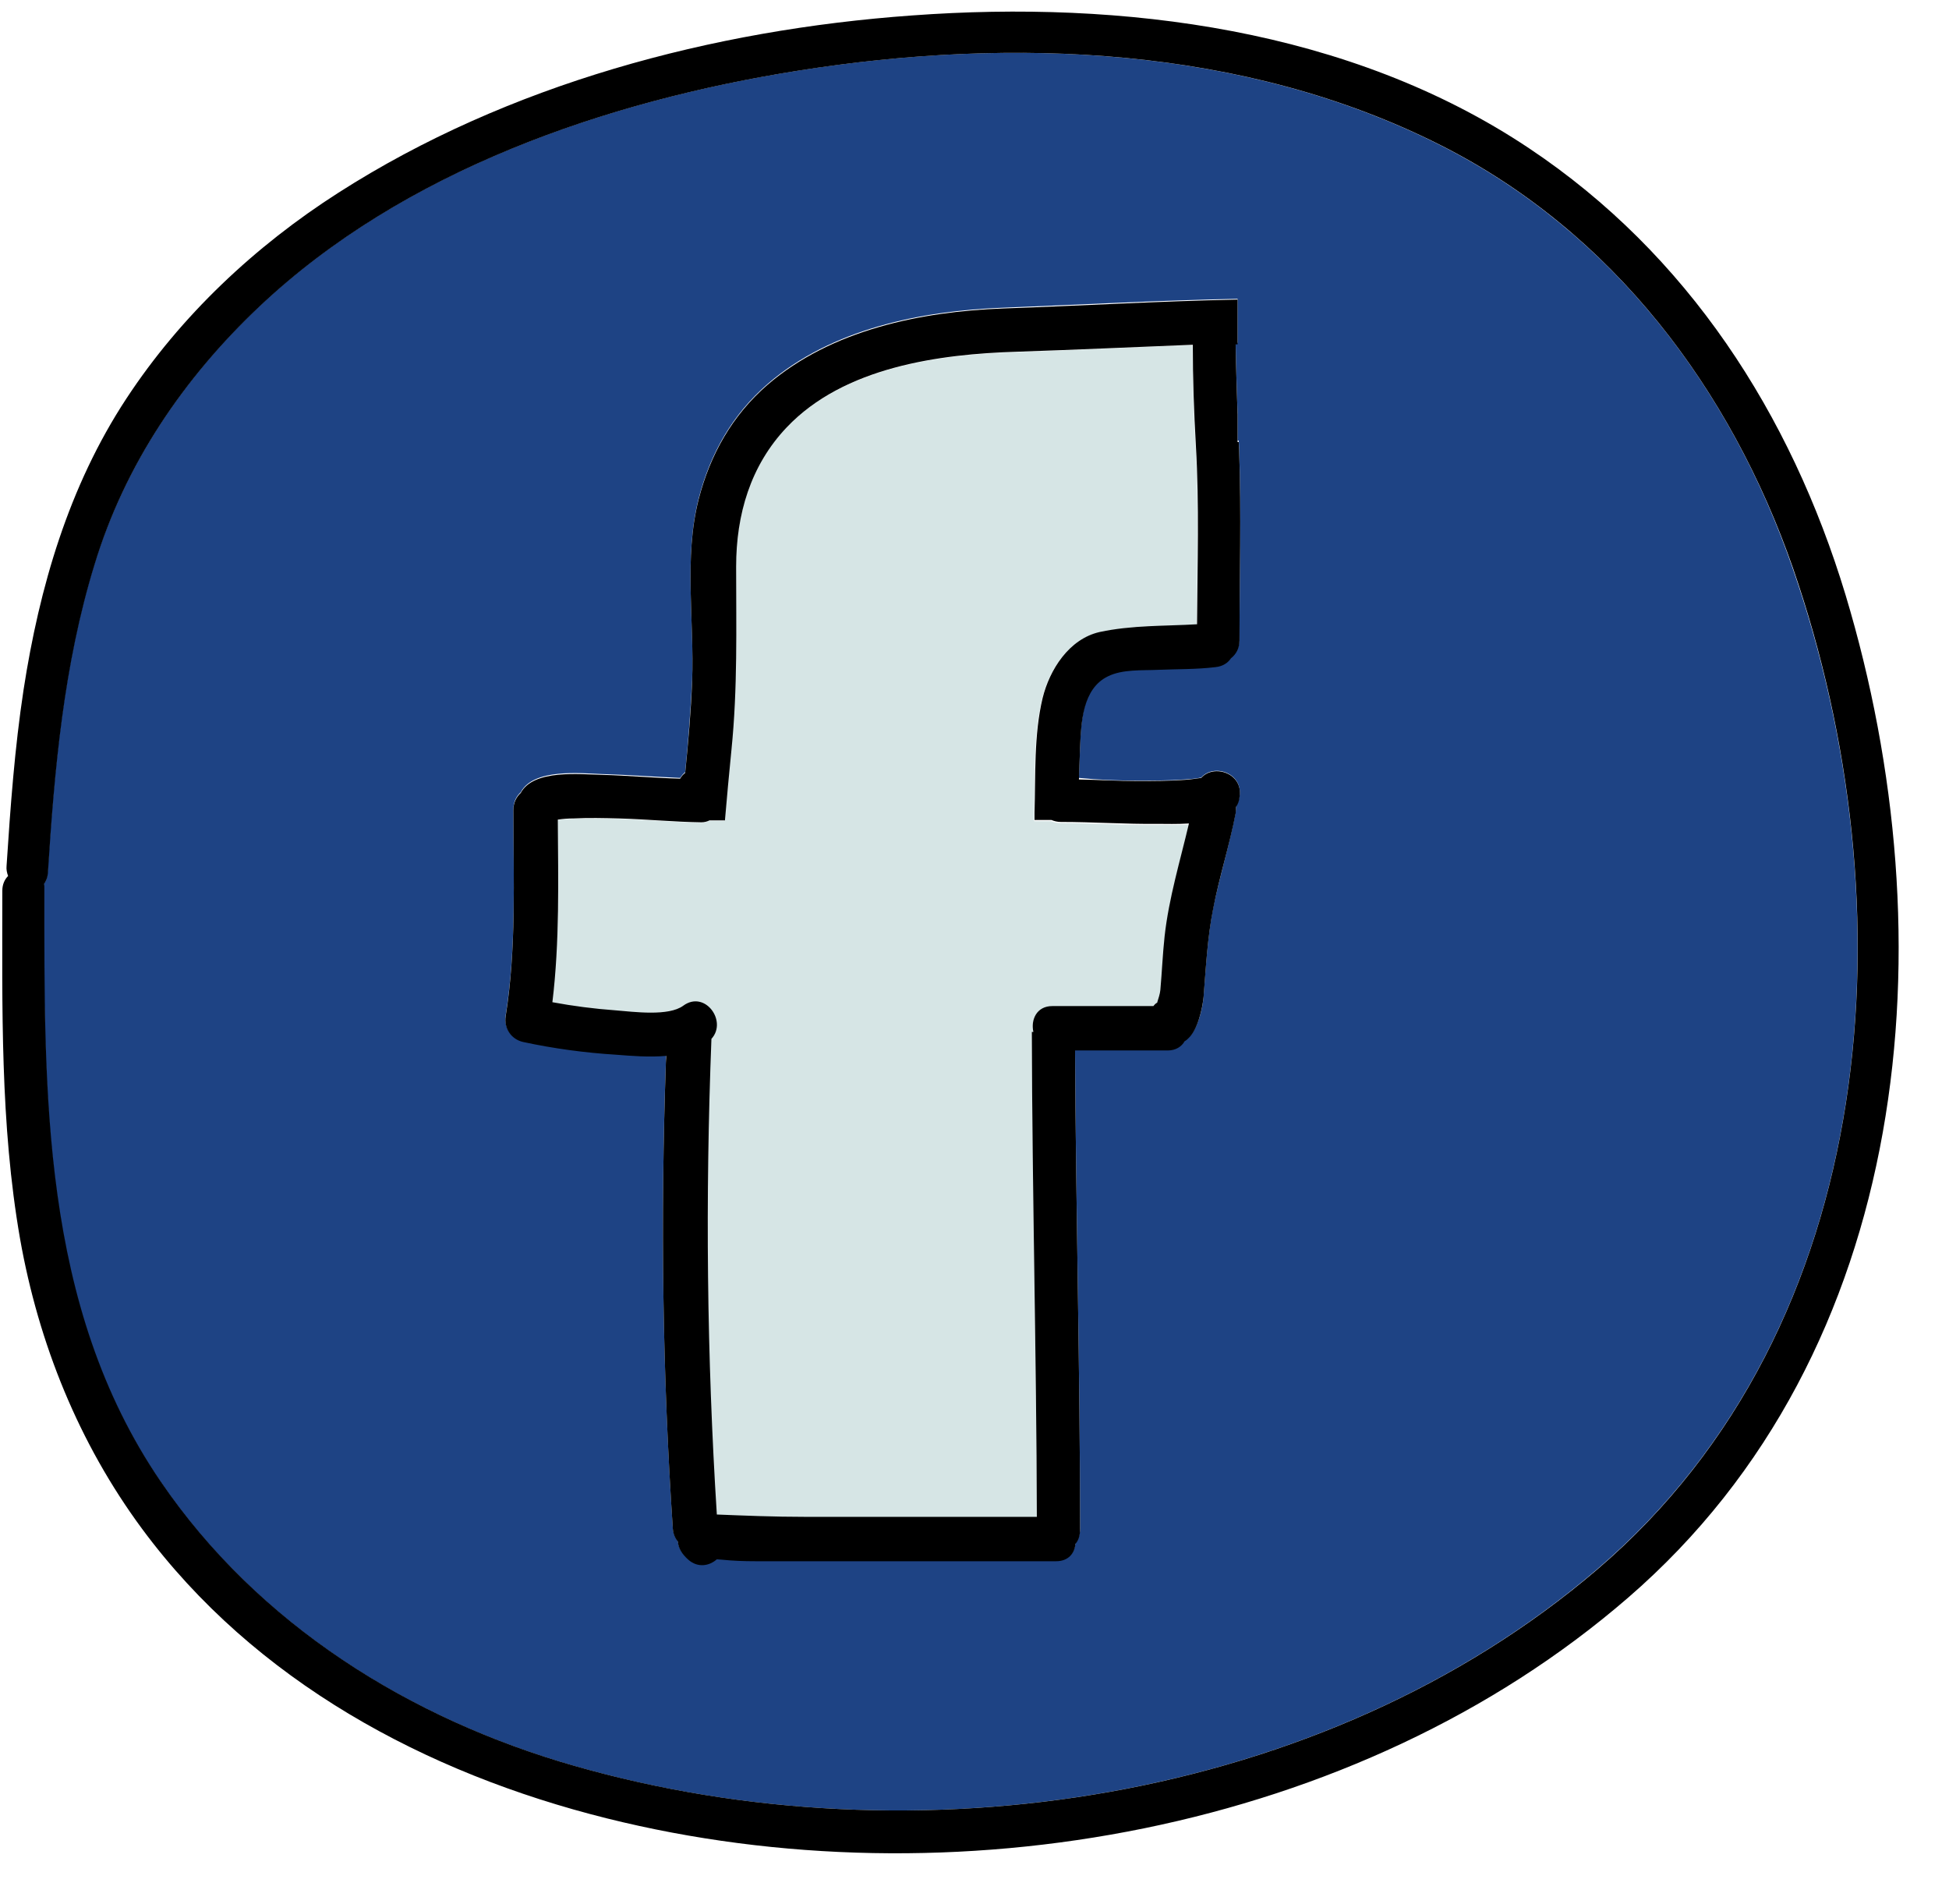
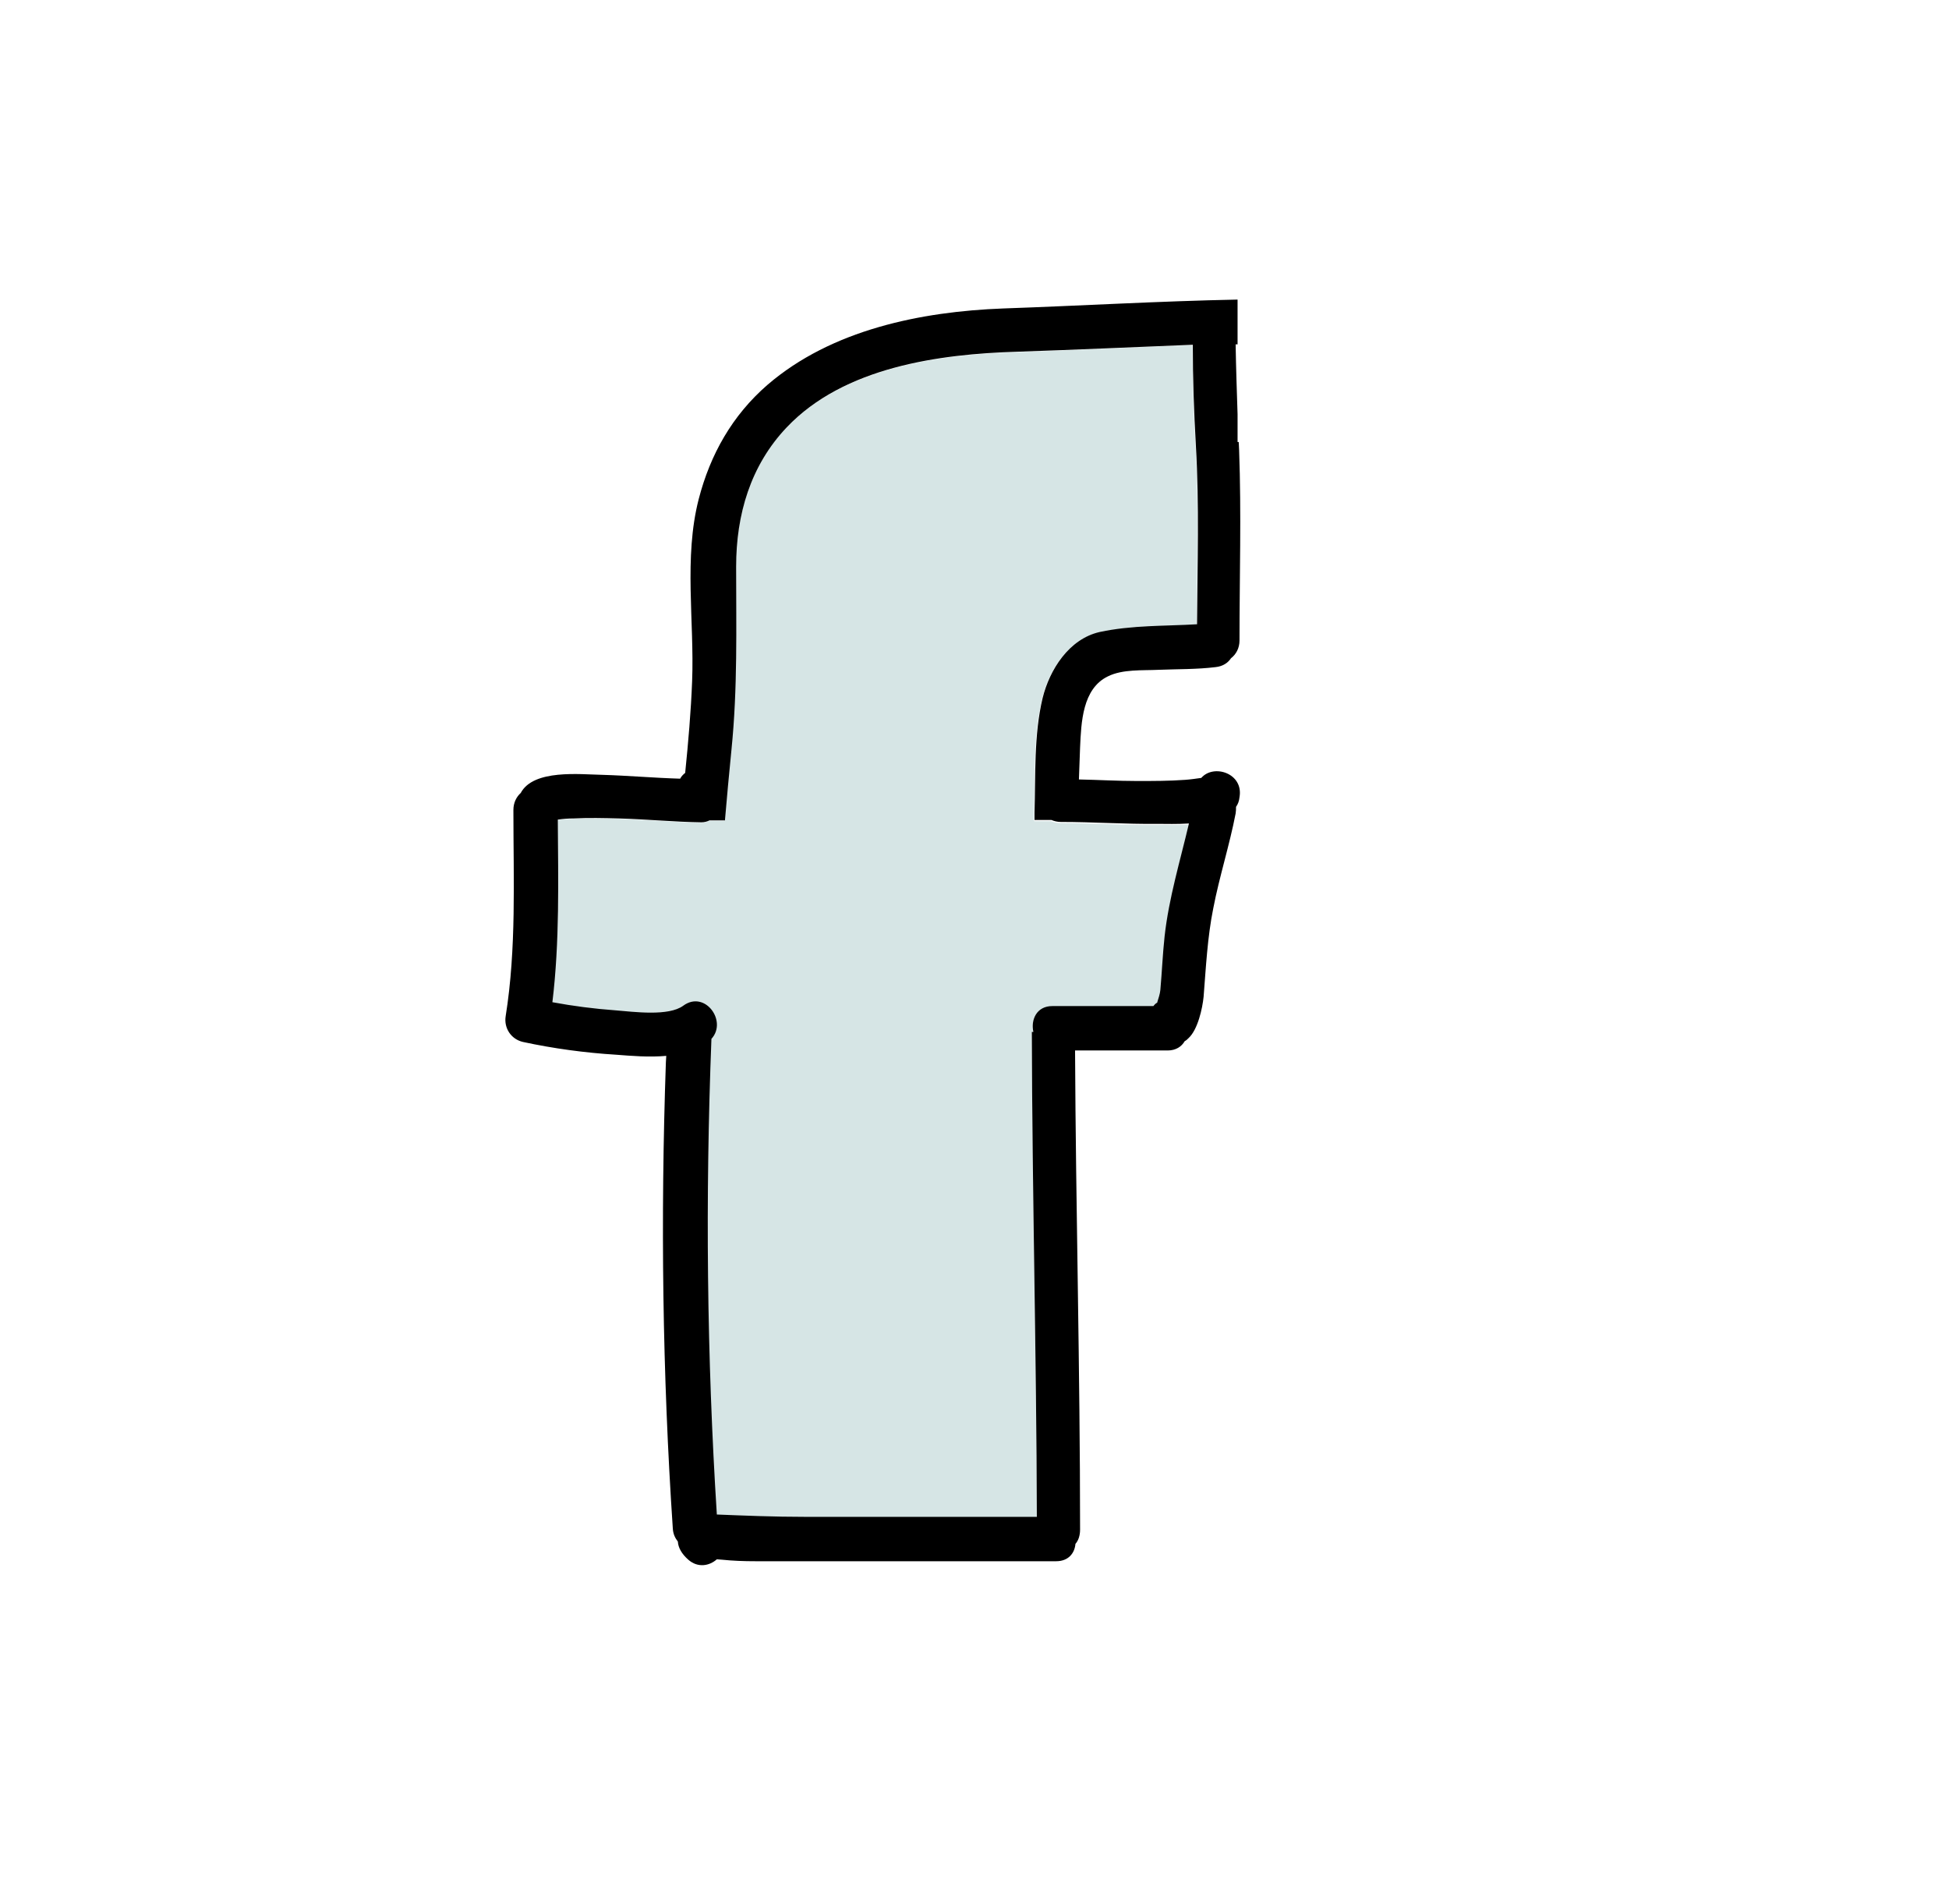
<svg xmlns="http://www.w3.org/2000/svg" height="493.2" preserveAspectRatio="xMidYMid meet" version="1.0" viewBox="-0.6 12.7 504.9 493.2" width="504.9" zoomAndPan="magnify">
  <g id="change1_1">
    <path d="M269.4,193.6c1.8-7.4,6.8-15.3,14.8-17.1c8.3-1.9,16.7-1.5,25.2-2c0.1-15.4,0.6-31-0.3-46.3c-0.5-8.7-0.7-17.4-0.8-26.1c-15.1,0.5-30.3,1.3-45.4,1.8c-20.4,0.6-45,4-59.8,19.6c-9.4,9.9-13,22.6-13.1,36.1c-0.1,15.9,0.3,31.4-1.2,47.3c-0.6,6.1-1.1,12.2-1.7,18.4h-4c-0.6,0.3-1.3,0.5-2.1,0.5c-7.1-0.1-14.2-0.8-21.3-1c-3.9-0.1-7.8-0.2-11.8,0c-1.4,0.1-2.7,0.1-4.1,0.3c0.1,15.8,0.5,31.7-1.4,47.3c5.4,1,10.9,1.7,16.3,2.1c4.8,0.4,13.7,1.6,17.6-1.2c5.6-4.1,11.5,4,7.3,8.6c-1.6,41.1-1.2,82.2,1.4,123.2c7.5,0.3,14.9,0.6,22.6,0.6H268c-0.1-41.9-1.2-83.7-1.3-125.6h0.4c-0.7-3.1,0.8-6.7,4.9-6.7h26.3c0.3-0.3,0.6-0.6,1-0.9c0,0,0-0.1,0-0.1c0.3-1,0.7-2.1,0.8-3.2c0.4-4.6,0.6-9.4,1.1-13.9c1-9.9,4-19.3,6.1-29c-3.1,0.2-6,0-8,0.1c-8.4,0.1-16.8-0.5-25.2-0.5c-0.9,0-1.7-0.2-2.4-0.5h-4.4c0-0.6,0-1.2,0-1.8C267.6,213.7,267,203.2,269.4,193.6z" fill="#D6E5E5" />
  </g>
  <g id="change2_1">
-     <path d="M463.8,159.9c-16.1-46.6-46.7-87.1-91.3-109.6c-50.9-25.7-111-28.1-166.4-19.3c-49.8,7.9-102.3,25.9-139.6,61.1c-19.6,18.5-34.7,40.9-42.7,66.8c-8,26-10.4,53.1-12.1,80.1c-0.1,1.1-0.4,2-1,2.7c0,0.2,0.1,0.5,0.1,0.8c0,52.9-1.1,108.3,30.1,153.9c25.3,37.1,64.5,61.5,107.2,73.7c88,25.2,194.2,9.6,264.9-50.8C487.2,356,494,247,463.8,159.9z M294,214.9c4.1,0,8.3,0,12.4-0.3c1.4-0.1,2.8-0.2,4.2-0.5c3.2-3.7,10.9-1.2,9.9,4.9c-0.2,0.9-0.5,1.8-0.9,2.5c0,0.5,0,1.1-0.1,1.7c-1.6,8.3-4.1,16.4-5.8,24.6c-1.5,7.5-1.9,15.3-2.5,22.9c-0.2,3.1-1.5,8.6-3.9,10.7c-0.3,0.3-0.7,0.6-1,0.8c-0.8,1.4-2.2,2.4-4.4,2.4h-24c0.2,41.4,1.3,82.7,1.3,124.1c0,1.5-0.5,2.7-1.2,3.7c-0.2,2.4-1.9,4.5-5,4.5h-77.9c-2.9,0-5.8-0.1-8.7-0.4c-0.4,0-0.8-0.1-1.3-0.1c-1.9,1.7-4.8,2.3-7.4,0.1c-1.7-1.5-2.6-3.1-2.7-4.7c-0.7-0.8-1.2-1.9-1.3-3.3c-2.7-40.2-3.2-80.5-1.8-120.8c0-0.6,0-1.1,0.1-1.7c-4.4,0.4-9.1,0-13-0.3c-8.1-0.5-16.2-1.6-24.1-3.3c-3.1-0.7-5-3.6-4.5-6.7c2.8-17.6,2-35.5,2-53.2c0,0,0,0,0,0v-0.2c0-1.9,0.8-3.4,1.9-4.4c3.3-6.2,15.4-4.9,21-4.7c6.8,0.2,13.5,0.7,20.3,1c0.4-0.6,0.8-1.1,1.3-1.5c0.8-7.9,1.4-15.8,1.8-23.8c0.6-15.5-2.2-31.8,1.7-47.1c3-11.6,8.7-21.7,17.8-29.6c16.5-14.3,39.8-19,61.1-19.8c20.2-0.8,40.4-1.9,60.7-2.3v11.4c-0.2,0-0.3,0-0.5,0c0.1,6.1,0.3,12.1,0.5,18.1v7.2h0.3c0,0.7,0.1,1.4,0.1,2.1c0.6,16.4,0.1,32.9,0.1,49.3c0,2.1-0.9,3.6-2.2,4.6c-0.8,1.2-2.2,2.1-4,2.3c-4.9,0.5-9.9,0.5-14.8,0.7c-4.1,0.1-9.3-0.2-13.1,1.7c-6.6,3.2-6.9,11.9-7.2,18.4c-0.1,2.8-0.2,5.6-0.3,8.3C283.9,214.7,289,214.9,294,214.9z" fill="#1E4384" />
-   </g>
+     </g>
  <g id="change3_1">
-     <path d="M477.5,166.8c-14.2-46.9-40.9-88.3-82-115.7c-46.4-31-105.3-38.4-159.8-34.4C184,20.4,131,34.5,87.1,62.6c-21.6,13.8-40.9,31.9-55,53.4c-14.9,22.7-22.5,48.8-26.6,75.4c-2.3,15.1-3.4,30.3-4.4,45.6c-0.1,0.9,0.1,1.8,0.4,2.6c-0.9,0.9-1.5,2.2-1.5,3.8c0,30.1-0.6,60.4,4.6,90.2c4.8,27.1,15.2,52.9,31.6,75.1c29.2,39.5,73.5,63.3,120.4,75c88.9,22.2,194.2,3.7,264.5-57.1C495.2,362.6,504.3,255.8,477.5,166.8z M413.1,419.3c-70.8,60.4-176.9,76-264.9,50.8c-42.7-12.2-81.9-36.6-107.2-73.7c-31.1-45.6-30.1-101-30.1-153.9c0-0.3,0-0.5-0.1-0.8c0.5-0.7,0.9-1.6,1-2.7c1.7-27,4.1-54.1,12.1-80.1c7.9-25.9,23.1-48.3,42.7-66.8c37.3-35.2,89.8-53.2,139.6-61.1c55.5-8.8,115.5-6.4,166.4,19.3c44.6,22.5,75.1,63.1,91.3,109.6C494,247,487.2,356,413.1,419.3z" fill="inherit" />
-   </g>
+     </g>
  <g id="change3_2">
    <path d="M310.6,214.2c-1.4,0.2-2.8,0.4-4.2,0.5c-4.1,0.3-8.3,0.3-12.4,0.3c-5,0-10.1-0.3-15.1-0.4c0.1-2.8,0.2-5.6,0.3-8.3c0.3-6.5,0.6-15.2,7.2-18.4c3.8-1.9,9-1.5,13.1-1.7c4.9-0.2,9.9-0.1,14.8-0.7c1.9-0.2,3.2-1.1,4-2.3c1.3-1,2.2-2.6,2.2-4.6c0-16.4,0.5-32.9-0.1-49.3c0-0.7-0.1-1.4-0.1-2.1h-0.3v-7.2c-0.2-6-0.4-12.1-0.5-18.1c0.2,0,0.3,0,0.5,0V90.3c-20.2,0.4-40.5,1.6-60.7,2.3c-21.3,0.8-44.5,5.5-61.1,19.8c-9.1,7.9-14.8,18-17.8,29.6c-3.9,15.2-1.1,31.6-1.7,47.1c-0.3,7.9-1,15.9-1.8,23.8c-0.5,0.4-1,0.9-1.3,1.5c-6.8-0.2-13.5-0.8-20.3-1c-5.6-0.1-17.7-1.5-21,4.7c-1.1,1-1.9,2.5-1.9,4.4v0.2c0,0,0,0,0,0c0,17.7,0.8,35.7-2,53.2c-0.5,3.1,1.4,6,4.5,6.7c7.9,1.7,16,2.8,24.1,3.3c3.9,0.3,8.5,0.7,13,0.3c0,0.6-0.1,1.1-0.1,1.7c-1.4,40.3-0.9,80.6,1.8,120.8c0.1,1.4,0.6,2.4,1.3,3.3c0.1,1.6,1,3.2,2.7,4.7c2.5,2.2,5.5,1.6,7.4-0.1c0.4,0,0.8,0.1,1.3,0.1c2.9,0.3,5.7,0.4,8.7,0.4H273c3.2,0,4.8-2.1,5-4.5c0.8-0.9,1.2-2.2,1.2-3.7c0-41.4-1.1-82.7-1.3-124.1h24c2.1,0,3.6-1,4.4-2.4c0.4-0.2,0.7-0.5,1-0.8c2.4-2.2,3.6-7.7,3.9-10.7c0.6-7.6,1-15.5,2.5-22.9c1.6-8.3,4.2-16.3,5.8-24.6c0.1-0.6,0.1-1.1,0.1-1.7c0.5-0.7,0.8-1.5,0.9-2.5C321.6,213,313.8,210.5,310.6,214.2z M301.1,255.2c-0.5,4.6-0.7,9.4-1.1,13.9c-0.1,1.1-0.5,2.2-0.8,3.2c0,0,0,0.1,0,0.1c-0.4,0.2-0.7,0.5-1,0.9H272c-4.1,0-5.6,3.6-4.9,6.7h-0.4c0.1,41.9,1.2,83.7,1.3,125.6h-60.3c-7.7,0-15.1-0.3-22.6-0.6c-2.6-41-3-82.1-1.4-123.2c4.2-4.6-1.7-12.7-7.3-8.6c-3.8,2.8-12.7,1.6-17.6,1.2c-5.5-0.4-10.9-1.1-16.3-2.1c1.9-15.7,1.5-31.6,1.4-47.3c1.4-0.2,2.7-0.3,4.1-0.3c3.9-0.2,7.8-0.1,11.8,0c7.1,0.2,14.2,0.9,21.3,1c0.8,0,1.5-0.2,2.1-0.5h4c0.5-6.1,1.1-12.2,1.7-18.4c1.6-15.9,1.2-31.4,1.2-47.3c0-13.5,3.7-26.2,13.1-36.1c14.8-15.6,39.4-19,59.8-19.6c15.1-0.5,30.3-1.2,45.4-1.8c0,8.7,0.3,17.3,0.8,26.1c0.9,15.4,0.4,30.9,0.3,46.3c-8.4,0.5-16.8,0.2-25.2,2c-8,1.8-13,9.8-14.8,17.1c-2.3,9.6-1.8,20.1-2.1,29.8c0,0.6,0,1.2,0,1.8h4.4c0.7,0.3,1.5,0.5,2.4,0.5c8.4,0,16.8,0.6,25.2,0.5c2,0,4.9,0.1,8-0.1C305.1,235.8,302.2,245.3,301.1,255.2z" fill="inherit" />
  </g>
</svg>